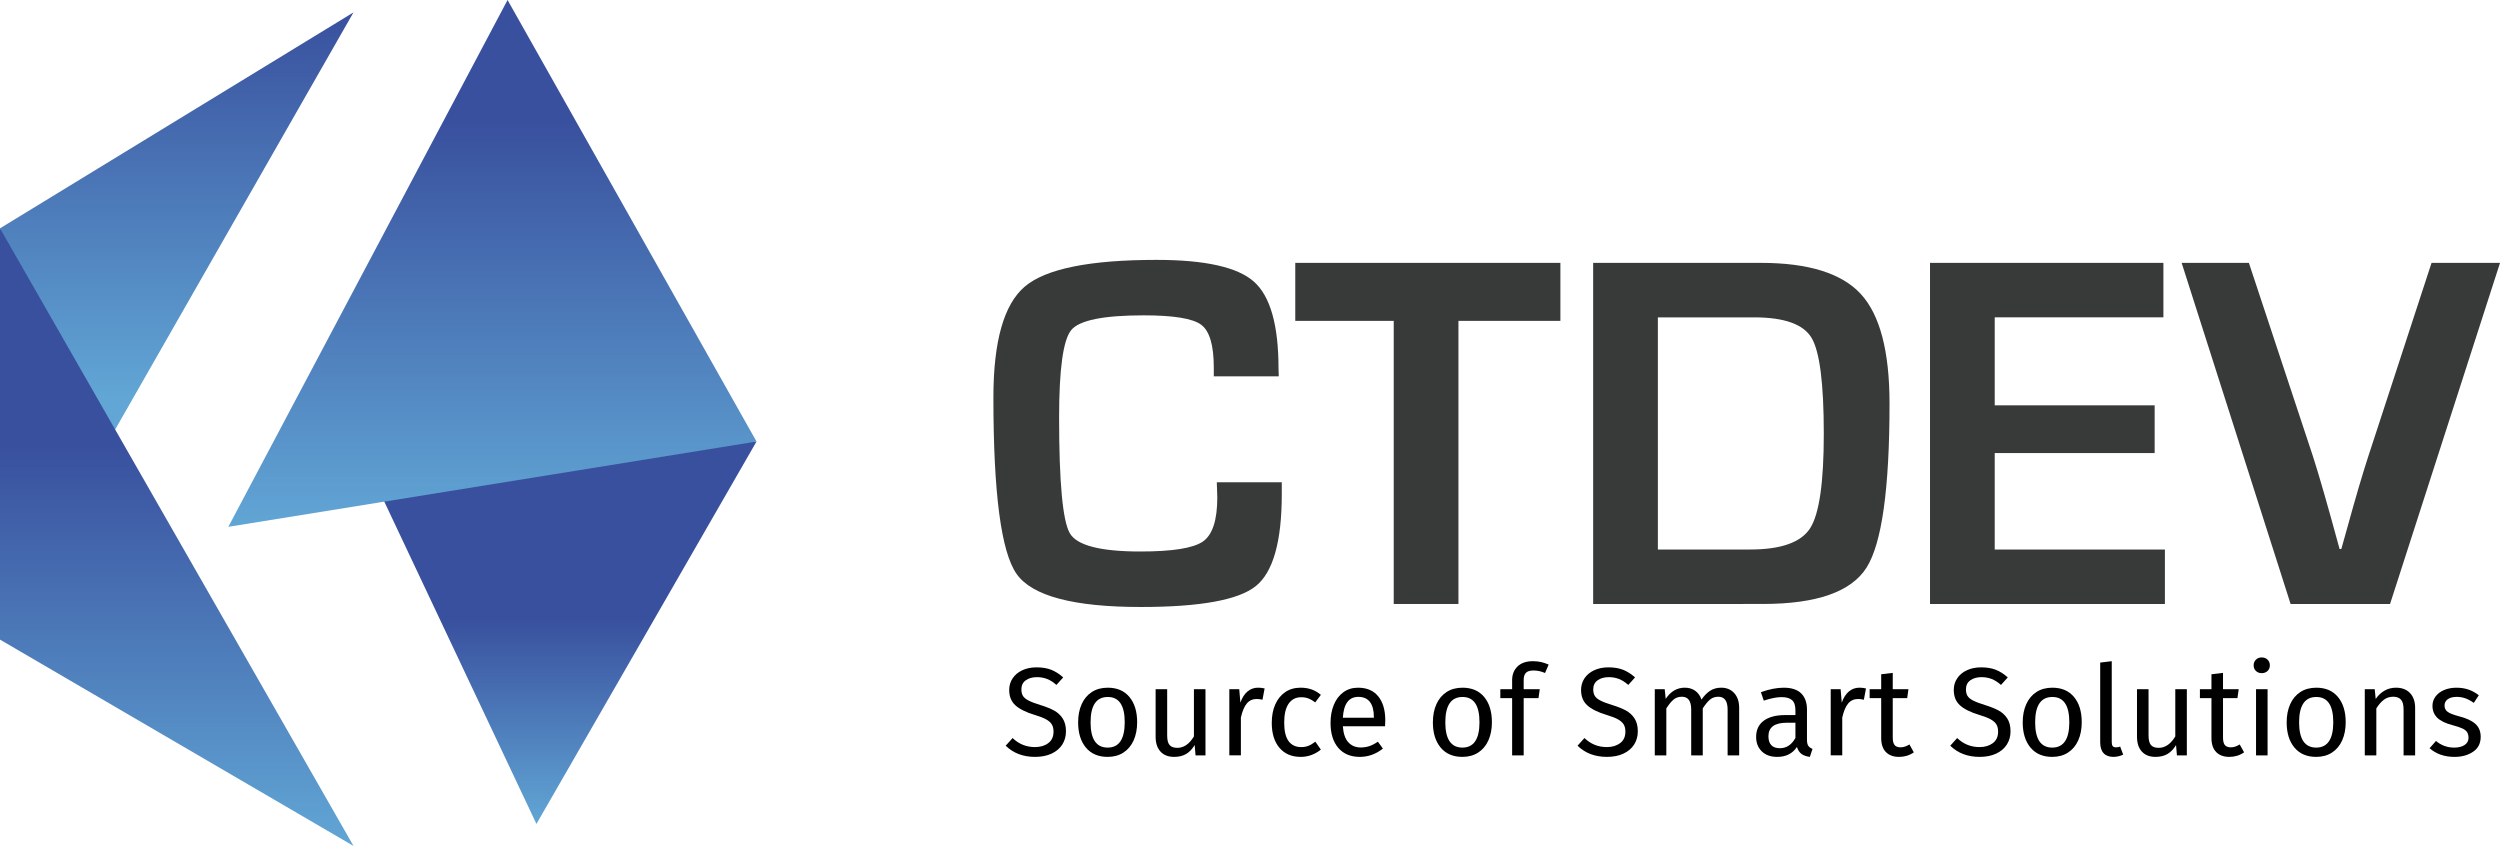
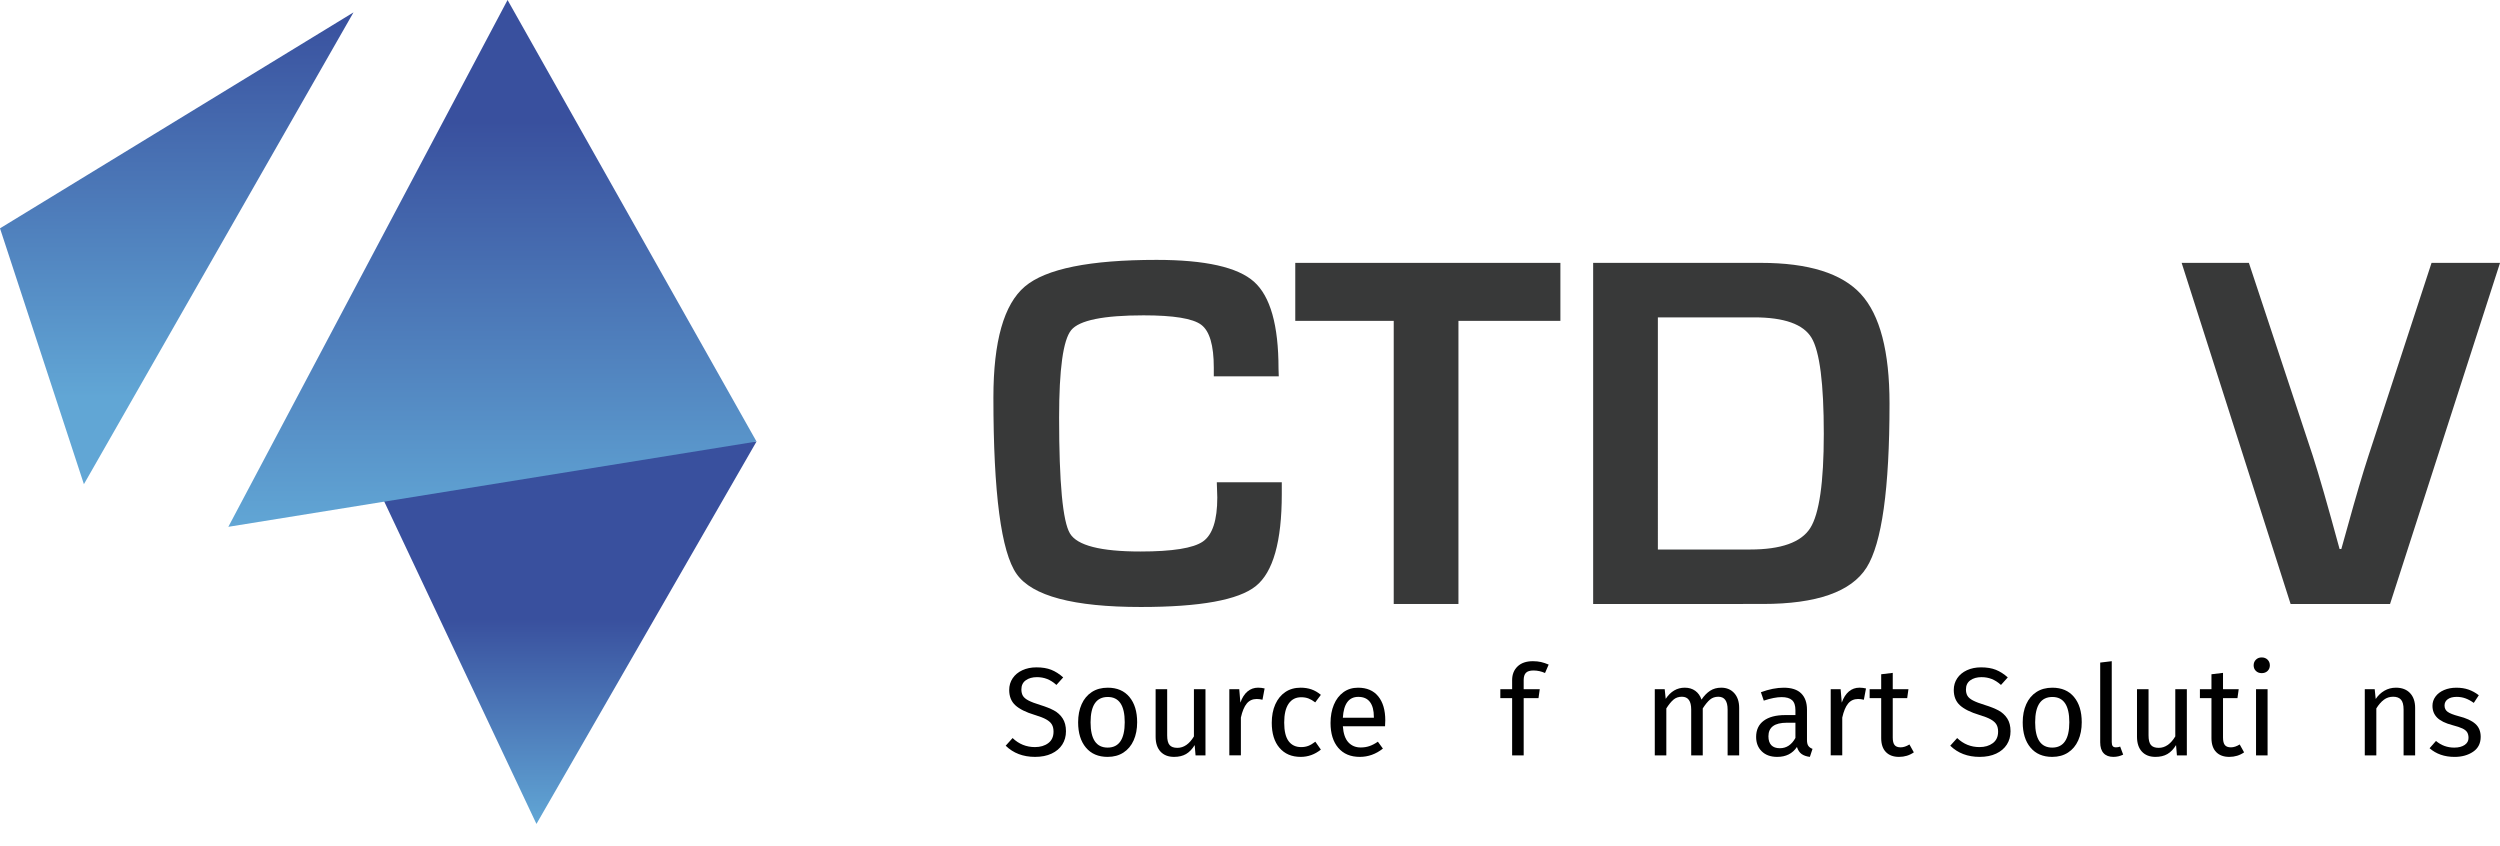
<svg xmlns="http://www.w3.org/2000/svg" id="Layer_2" x="0px" y="0px" width="338.439px" height="114.52px" viewBox="0 0 338.439 114.52" xml:space="preserve">
  <g>
    <linearGradient id="SVGID_1_" gradientUnits="userSpaceOnUse" x1="-618.771" y1="574.894" x2="-618.771" y2="626.661" gradientTransform="matrix(1 0 0 -1 694.465 686.434)">
      <stop offset="0" style="stop-color:#61A6D5" />
      <stop offset="0.536" style="stop-color:#39509E" />
    </linearGradient>
    <polygon fill="url(#SVGID_1_)" points="102.415,59.773 72.621,111.54 48.973,61.449 " />
    <linearGradient id="SVGID_2_" gradientUnits="userSpaceOnUse" x1="-670.537" y1="620.888" x2="-670.537" y2="684.758" gradientTransform="matrix(1 0 0 -1 694.465 686.434)">
      <stop offset="0.184" style="stop-color:#61A6D5" />
      <stop offset="1" style="stop-color:#39509E" />
    </linearGradient>
    <polygon fill="url(#SVGID_2_)" points="47.856,1.676 11.359,65.546 0,30.911 " />
    <linearGradient id="SVGID_3_" gradientUnits="userSpaceOnUse" x1="-627.802" y1="615.116" x2="-627.802" y2="686.434" gradientTransform="matrix(1 0 0 -1 694.465 686.434)">
      <stop offset="0" style="stop-color:#61A6D5" />
      <stop offset="0.77" style="stop-color:#39509E" />
    </linearGradient>
    <polygon fill="url(#SVGID_3_)" points="68.711,0 102.415,59.773 30.911,71.318 " />
    <linearGradient id="SVGID_4_" gradientUnits="userSpaceOnUse" x1="-670.537" y1="571.914" x2="-670.537" y2="655.522" gradientTransform="matrix(1 0 0 -1 694.465 686.434)">
      <stop offset="0" style="stop-color:#61A6D5" />
      <stop offset="0.648" style="stop-color:#39509E" />
    </linearGradient>
-     <polygon fill="url(#SVGID_4_)" points="0,30.911 0,86.588 47.856,114.52 " />
  </g>
  <g>
    <path fill="#383939" d="M164.726,65.291h8.796v1.588c0,6.428-1.174,10.584-3.521,12.467c-2.345,1.882-7.533,2.825-15.56,2.825 c-9.112,0-14.716-1.489-16.814-4.466c-2.097-2.977-3.145-10.938-3.145-23.886c0-7.622,1.42-12.634,4.263-15.035 c2.841-2.402,8.784-3.603,17.828-3.603c6.585,0,10.982,0.986,13.192,2.959c2.211,1.976,3.315,5.893,3.315,11.756l0.034,1.05h-8.796 v-1.186c0-3.021-0.57-4.955-1.71-5.802c-1.139-0.848-3.737-1.269-7.797-1.269c-5.435,0-8.7,0.666-9.793,1.996 c-1.094,1.332-1.641,5.278-1.641,11.84c0,8.842,0.492,14.072,1.472,15.697c0.98,1.624,4.155,2.437,9.523,2.437 c4.353,0,7.178-0.451,8.474-1.354c1.296-0.901,1.945-2.888,1.945-5.955L164.726,65.291z" />
    <path fill="#383939" d="M197.438,43.437v38.327h-8.762V43.437h-13.328v-7.85h35.892v7.85H197.438z" />
    <path fill="#383939" d="M215.674,81.764V35.586h22.698c6.45,0,10.966,1.412,13.548,4.229c2.583,2.82,3.875,7.758,3.875,14.816 c0,11.524-1.038,18.929-3.11,22.209c-2.078,3.281-6.758,4.922-14.041,4.922L215.674,81.764L215.674,81.764z M224.435,74.39h12.483 c4.194,0,6.906-0.964,8.138-2.892c1.229-1.927,1.842-6.186,1.842-12.771c0-6.812-0.553-11.142-1.656-12.989 c-1.105-1.85-3.7-2.774-7.782-2.774h-13.024V74.39L224.435,74.39z" />
-     <path fill="#383939" d="M270.037,42.962v11.909h21.651v6.46h-21.651V74.39h23.039v7.374h-31.8V35.586h31.596v7.376H270.037z" />
    <path fill="#383939" d="M329.172,35.586h9.27l-14.887,46.177h-13.464l-14.75-46.177h9.103l8.66,26.151 c0.812,2.504,2.018,6.697,3.618,12.584h0.237l0.881-3.146c1.082-3.924,2.005-7.059,2.771-9.403L329.172,35.586z" />
  </g>
  <g>
    <path d="M142.316,90.674c0.555,0.222,1.093,0.564,1.615,1.029l-0.918,1.02c-0.419-0.374-0.841-0.643-1.267-0.808 c-0.425-0.164-0.881-0.246-1.368-0.246c-0.612,0-1.117,0.142-1.513,0.425c-0.397,0.283-0.595,0.697-0.595,1.241 c0,0.34,0.068,0.626,0.204,0.858c0.136,0.232,0.388,0.445,0.757,0.638c0.368,0.192,0.903,0.396,1.606,0.611 c0.736,0.228,1.349,0.471,1.836,0.731c0.487,0.261,0.881,0.62,1.181,1.079s0.451,1.04,0.451,1.743c0,0.68-0.167,1.28-0.501,1.802 c-0.334,0.521-0.816,0.93-1.445,1.224c-0.629,0.295-1.375,0.442-2.236,0.442c-1.621,0-2.947-0.504-3.978-1.513l0.935-1.037 c0.85,0.815,1.859,1.224,3.026,1.224c0.725,0,1.326-0.179,1.802-0.535c0.476-0.357,0.714-0.876,0.714-1.556 c0-0.386-0.074-0.706-0.221-0.961c-0.147-0.255-0.399-0.484-0.757-0.688c-0.357-0.204-0.875-0.407-1.555-0.611 c-1.202-0.363-2.08-0.8-2.635-1.31s-0.833-1.201-0.833-2.074c0-0.589,0.156-1.116,0.468-1.581c0.312-0.464,0.748-0.827,1.309-1.088 c0.561-0.26,1.198-0.391,1.912-0.391C141.092,90.343,141.76,90.453,142.316,90.674z" />
    <path d="M152.898,94.355c0.697,0.839,1.045,1.979,1.045,3.417c0,0.93-0.159,1.749-0.476,2.457s-0.776,1.258-1.377,1.648 c-0.601,0.392-1.315,0.587-2.142,0.587c-1.258,0-2.238-0.419-2.941-1.258s-1.054-1.978-1.054-3.417c0-0.93,0.158-1.748,0.476-2.457 c0.317-0.708,0.776-1.258,1.377-1.648c0.601-0.392,1.32-0.587,2.159-0.587C151.224,93.097,152.201,93.517,152.898,94.355z M147.637,97.789c0,2.277,0.771,3.417,2.312,3.417s2.312-1.145,2.312-3.435c0-2.277-0.765-3.417-2.295-3.417 C148.413,94.355,147.637,95.5,147.637,97.789z" />
    <path d="M161.849,102.26l-0.119-1.394c-0.34,0.555-0.731,0.96-1.173,1.215s-0.98,0.383-1.615,0.383 c-0.782,0-1.394-0.238-1.836-0.714c-0.442-0.477-0.663-1.15-0.663-2.023v-6.426h1.564v6.256c0,0.612,0.107,1.046,0.323,1.301 s0.566,0.383,1.054,0.383c0.873,0,1.621-0.516,2.244-1.548v-6.392h1.564v8.959H161.849z" />
    <path d="M171.198,93.199l-0.289,1.529c-0.271-0.067-0.532-0.102-0.781-0.102c-0.556,0-1.004,0.204-1.344,0.611 c-0.339,0.408-0.606,1.043-0.798,1.904v5.117h-1.564v-8.959h1.343l0.153,1.819c0.238-0.669,0.561-1.174,0.969-1.514 c0.407-0.34,0.884-0.51,1.428-0.51C170.632,93.097,170.927,93.131,171.198,93.199z" />
    <path d="M177.539,93.326c0.442,0.153,0.867,0.399,1.275,0.739l-0.766,1.021c-0.306-0.238-0.606-0.414-0.9-0.527 c-0.295-0.113-0.629-0.17-1.003-0.17c-0.726,0-1.29,0.289-1.691,0.867c-0.402,0.578-0.604,1.434-0.604,2.567 c0,1.133,0.198,1.969,0.595,2.507c0.396,0.539,0.963,0.808,1.7,0.808c0.362,0,0.688-0.057,0.978-0.17s0.604-0.3,0.943-0.561 l0.748,1.07c-0.816,0.657-1.729,0.986-2.737,0.986c-1.213,0-2.167-0.408-2.864-1.224c-0.697-0.816-1.046-1.944-1.046-3.384 c0-0.952,0.159-1.785,0.477-2.499c0.316-0.714,0.768-1.269,1.352-1.666c0.583-0.396,1.277-0.595,2.082-0.595 C176.609,93.097,177.098,93.173,177.539,93.326z" />
    <path d="M187.501,98.316h-5.712c0.068,0.986,0.317,1.712,0.748,2.177s0.986,0.696,1.666,0.696c0.431,0,0.827-0.062,1.19-0.187 c0.362-0.125,0.742-0.323,1.139-0.595l0.68,0.935c-0.951,0.748-1.994,1.122-3.128,1.122c-1.246,0-2.218-0.408-2.915-1.224 c-0.697-0.816-1.046-1.938-1.046-3.366c0-0.93,0.15-1.754,0.451-2.474c0.3-0.72,0.73-1.283,1.292-1.691 c0.561-0.408,1.221-0.612,1.98-0.612c1.189,0,2.102,0.391,2.736,1.173s0.952,1.864,0.952,3.247 C187.535,97.778,187.523,98.044,187.501,98.316z M185.988,97.058c0-0.884-0.176-1.558-0.527-2.022 c-0.351-0.465-0.878-0.697-1.581-0.697c-1.28,0-1.978,0.94-2.091,2.822h4.199V97.058z" />
-     <path d="M200.922,94.355c0.697,0.839,1.046,1.979,1.046,3.417c0,0.93-0.159,1.749-0.476,2.457 c-0.317,0.708-0.776,1.258-1.377,1.648c-0.602,0.392-1.315,0.587-2.143,0.587c-1.258,0-2.238-0.419-2.94-1.258 c-0.703-0.839-1.055-1.978-1.055-3.417c0-0.93,0.159-1.748,0.477-2.457c0.316-0.708,0.775-1.258,1.377-1.648 c0.601-0.392,1.32-0.587,2.159-0.587C199.248,93.097,200.226,93.517,200.922,94.355z M195.661,97.789 c0,2.277,0.771,3.417,2.312,3.417s2.313-1.145,2.313-3.435c0-2.277-0.766-3.417-2.295-3.417 C196.437,94.355,195.661,95.5,195.661,97.789z" />
    <path d="M206.575,91.082c-0.204,0.21-0.306,0.536-0.306,0.978v1.241h2.176l-0.17,1.207h-2.006v7.752h-1.564v-7.752h-1.598v-1.207 h1.598v-1.224c0-0.771,0.247-1.392,0.74-1.862c0.493-0.47,1.182-0.705,2.065-0.705c0.408,0,0.773,0.037,1.097,0.11 c0.322,0.074,0.671,0.19,1.045,0.349l-0.493,1.139c-0.51-0.227-1.031-0.34-1.563-0.34 C207.119,90.768,206.779,90.873,206.575,91.082z" />
-     <path d="M219.732,90.674c0.556,0.222,1.094,0.564,1.615,1.029l-0.918,1.02c-0.419-0.374-0.842-0.643-1.267-0.808 c-0.425-0.164-0.881-0.246-1.368-0.246c-0.612,0-1.116,0.142-1.514,0.425c-0.396,0.283-0.595,0.697-0.595,1.241 c0,0.34,0.068,0.626,0.204,0.858s0.388,0.445,0.757,0.638c0.368,0.192,0.903,0.396,1.606,0.611 c0.736,0.228,1.349,0.471,1.836,0.731s0.881,0.62,1.182,1.079c0.3,0.459,0.45,1.04,0.45,1.743c0,0.68-0.167,1.28-0.501,1.802 c-0.335,0.521-0.816,0.93-1.445,1.224c-0.629,0.295-1.375,0.442-2.235,0.442c-1.621,0-2.947-0.504-3.979-1.513l0.936-1.037 c0.85,0.815,1.858,1.224,3.025,1.224c0.726,0,1.326-0.179,1.803-0.535c0.476-0.357,0.714-0.876,0.714-1.556 c0-0.386-0.074-0.706-0.222-0.961s-0.399-0.484-0.756-0.688c-0.357-0.204-0.876-0.407-1.556-0.611 c-1.201-0.363-2.08-0.8-2.635-1.31c-0.556-0.51-0.833-1.201-0.833-2.074c0-0.589,0.155-1.116,0.467-1.581 c0.312-0.464,0.748-0.827,1.31-1.088c0.561-0.26,1.198-0.391,1.912-0.391C218.509,90.343,219.178,90.453,219.732,90.674z" />
    <path d="M234.778,93.836c0.442,0.493,0.663,1.159,0.663,1.998v6.426h-1.564v-6.205c0-1.156-0.419-1.734-1.258-1.734 c-0.441,0-0.815,0.128-1.122,0.383c-0.306,0.255-0.635,0.654-0.985,1.198v6.358h-1.564v-6.205c0-1.156-0.419-1.734-1.258-1.734 c-0.453,0-0.833,0.131-1.139,0.392c-0.307,0.261-0.63,0.657-0.97,1.189v6.358h-1.563v-8.959h1.343l0.136,1.309 c0.669-1.008,1.53-1.513,2.584-1.513c0.556,0,1.028,0.142,1.42,0.425c0.391,0.284,0.671,0.681,0.842,1.19 c0.351-0.521,0.739-0.921,1.164-1.198c0.425-0.278,0.927-0.417,1.505-0.417C233.747,93.097,234.336,93.344,234.778,93.836z" />
    <path d="M244.808,100.977c0.125,0.176,0.312,0.309,0.562,0.399l-0.357,1.088c-0.465-0.057-0.839-0.188-1.122-0.391 c-0.283-0.204-0.493-0.521-0.629-0.952c-0.601,0.896-1.49,1.343-2.669,1.343c-0.884,0-1.581-0.249-2.091-0.748 c-0.511-0.499-0.766-1.15-0.766-1.955c0-0.952,0.343-1.683,1.029-2.193c0.686-0.51,1.657-0.765,2.915-0.765h1.377V96.14 c0-0.635-0.153-1.088-0.459-1.36c-0.306-0.271-0.776-0.407-1.411-0.407c-0.657,0-1.462,0.158-2.414,0.476l-0.391-1.139 c1.11-0.408,2.142-0.612,3.094-0.612c1.054,0,1.842,0.258,2.363,0.773c0.521,0.516,0.782,1.25,0.782,2.201v4.098 C244.621,100.531,244.683,100.801,244.808,100.977z M243.057,99.897V97.84h-1.173c-1.655,0-2.482,0.612-2.482,1.836 c0,0.533,0.131,0.935,0.392,1.207c0.261,0.271,0.646,0.408,1.155,0.408C241.844,101.291,242.547,100.826,243.057,99.897z" />
    <path d="M252.61,93.199l-0.289,1.529c-0.271-0.067-0.532-0.102-0.781-0.102c-0.556,0-1.003,0.204-1.344,0.611 c-0.34,0.408-0.606,1.043-0.799,1.904v5.117h-1.563v-8.959h1.343l0.153,1.819c0.237-0.669,0.561-1.174,0.969-1.514 s0.884-0.51,1.428-0.51C252.044,93.097,252.339,93.131,252.61,93.199z" />
    <path d="M257.081,102.464c-0.76,0-1.352-0.218-1.776-0.654s-0.638-1.068-0.638-1.896v-5.406h-1.563v-1.207h1.563v-2.023 l1.564-0.187v2.21h2.125l-0.17,1.207h-1.955v5.338c0,0.465,0.082,0.802,0.246,1.012s0.439,0.314,0.824,0.314 c0.374,0,0.771-0.13,1.19-0.391l0.595,1.07C258.498,102.26,257.829,102.464,257.081,102.464z" />
    <path d="M270.188,90.674c0.556,0.222,1.094,0.564,1.615,1.029l-0.918,1.02c-0.419-0.374-0.842-0.643-1.267-0.808 c-0.425-0.164-0.881-0.246-1.368-0.246c-0.612,0-1.116,0.142-1.514,0.425c-0.396,0.283-0.595,0.697-0.595,1.241 c0,0.34,0.068,0.626,0.204,0.858s0.388,0.445,0.757,0.638c0.368,0.192,0.903,0.396,1.606,0.611 c0.736,0.228,1.349,0.471,1.836,0.731s0.881,0.62,1.182,1.079c0.3,0.459,0.45,1.04,0.45,1.743c0,0.68-0.167,1.28-0.501,1.802 c-0.335,0.521-0.816,0.93-1.445,1.224c-0.629,0.295-1.375,0.442-2.235,0.442c-1.621,0-2.947-0.504-3.979-1.513l0.936-1.037 c0.85,0.815,1.858,1.224,3.025,1.224c0.726,0,1.326-0.179,1.803-0.535c0.476-0.357,0.714-0.876,0.714-1.556 c0-0.386-0.074-0.706-0.222-0.961s-0.399-0.484-0.756-0.688c-0.357-0.204-0.876-0.407-1.556-0.611 c-1.201-0.363-2.08-0.8-2.635-1.31c-0.556-0.51-0.833-1.201-0.833-2.074c0-0.589,0.155-1.116,0.467-1.581 c0.312-0.464,0.748-0.827,1.31-1.088c0.561-0.26,1.198-0.391,1.912-0.391C268.964,90.343,269.633,90.453,270.188,90.674z" />
    <path d="M280.771,94.355c0.697,0.839,1.046,1.979,1.046,3.417c0,0.93-0.159,1.749-0.476,2.457 c-0.317,0.708-0.776,1.258-1.377,1.648c-0.602,0.392-1.315,0.587-2.143,0.587c-1.258,0-2.238-0.419-2.94-1.258 c-0.703-0.839-1.055-1.978-1.055-3.417c0-0.93,0.159-1.748,0.477-2.457c0.316-0.708,0.775-1.258,1.377-1.648 c0.601-0.392,1.32-0.587,2.159-0.587C279.097,93.097,280.074,93.517,280.771,94.355z M275.51,97.789 c0,2.277,0.771,3.417,2.312,3.417s2.313-1.145,2.313-3.435c0-2.277-0.766-3.417-2.295-3.417 C276.285,94.355,275.51,95.5,275.51,97.789z" />
    <path d="M286.007,101.002c0.085,0.113,0.229,0.17,0.434,0.17c0.215,0,0.408-0.034,0.578-0.103l0.407,1.089 c-0.419,0.203-0.861,0.306-1.325,0.306c-0.578,0-1.021-0.167-1.326-0.502c-0.307-0.334-0.459-0.824-0.459-1.47V89.697l1.563-0.187 v10.948C285.879,100.707,285.922,100.889,286.007,101.002z" />
    <path d="M294.702,102.26l-0.118-1.394c-0.341,0.555-0.731,0.96-1.174,1.215c-0.441,0.255-0.979,0.383-1.614,0.383 c-0.782,0-1.395-0.238-1.836-0.714c-0.442-0.477-0.663-1.15-0.663-2.023v-6.426h1.563v6.256c0,0.612,0.107,1.046,0.323,1.301 c0.215,0.255,0.566,0.383,1.054,0.383c0.873,0,1.621-0.516,2.244-1.548v-6.392h1.564v8.959H294.702z" />
    <path d="M301.791,102.464c-0.76,0-1.352-0.218-1.776-0.654s-0.638-1.068-0.638-1.896v-5.406h-1.563v-1.207h1.563v-2.023 l1.564-0.187v2.21h2.125l-0.17,1.207h-1.955v5.338c0,0.465,0.082,0.802,0.246,1.012s0.439,0.314,0.824,0.314 c0.374,0,0.771-0.13,1.19-0.391l0.595,1.07C303.208,102.26,302.539,102.464,301.791,102.464z" />
    <path d="M306.976,89.306c0.204,0.204,0.307,0.459,0.307,0.765c0,0.307-0.103,0.559-0.307,0.757s-0.47,0.298-0.799,0.298 c-0.317,0-0.578-0.1-0.782-0.298s-0.306-0.45-0.306-0.757c0-0.306,0.102-0.561,0.306-0.765S305.859,89,306.177,89 C306.506,89,306.771,89.102,306.976,89.306z M305.412,102.26v-8.959h1.563v8.959H305.412z" />
-     <path d="M316.504,94.355c0.697,0.839,1.046,1.979,1.046,3.417c0,0.93-0.159,1.749-0.476,2.457 c-0.317,0.708-0.776,1.258-1.377,1.648c-0.602,0.392-1.315,0.587-2.143,0.587c-1.258,0-2.238-0.419-2.94-1.258 c-0.703-0.839-1.055-1.978-1.055-3.417c0-0.93,0.159-1.748,0.477-2.457c0.316-0.708,0.775-1.258,1.377-1.648 c0.601-0.392,1.32-0.587,2.159-0.587C314.83,93.097,315.808,93.517,316.504,94.355z M311.243,97.789 c0,2.277,0.771,3.417,2.312,3.417s2.313-1.145,2.313-3.435c0-2.277-0.766-3.417-2.295-3.417 C312.019,94.355,311.243,95.5,311.243,97.789z" />
    <path d="M326.262,93.828c0.459,0.487,0.688,1.155,0.688,2.006v6.426h-1.563v-6.205c0-0.635-0.119-1.082-0.357-1.343 c-0.237-0.261-0.589-0.392-1.054-0.392c-0.476,0-0.896,0.137-1.258,0.408c-0.363,0.272-0.703,0.663-1.021,1.173v6.358h-1.563 v-8.959h1.343l0.136,1.326c0.317-0.477,0.711-0.851,1.182-1.122c0.471-0.272,0.988-0.408,1.556-0.408 C325.166,93.097,325.803,93.341,326.262,93.828z" />
    <path d="M334.176,93.352c0.487,0.17,0.952,0.425,1.394,0.766l-0.68,1.036c-0.397-0.282-0.779-0.489-1.147-0.62 c-0.368-0.13-0.757-0.195-1.165-0.195c-0.51,0-0.912,0.104-1.207,0.314s-0.441,0.496-0.441,0.858c0,0.363,0.139,0.646,0.416,0.85 c0.277,0.204,0.779,0.403,1.505,0.596c0.997,0.249,1.742,0.589,2.235,1.02s0.739,1.021,0.739,1.769 c0,0.884-0.343,1.558-1.028,2.022s-1.521,0.697-2.508,0.697c-1.359,0-2.487-0.391-3.383-1.173l0.867-0.986 c0.702,0.601,1.53,0.901,2.482,0.901c0.577,0,1.042-0.119,1.394-0.357s0.527-0.555,0.527-0.952c0-0.316-0.063-0.575-0.188-0.773 s-0.337-0.368-0.638-0.51c-0.3-0.142-0.751-0.292-1.352-0.45c-0.951-0.249-1.64-0.587-2.065-1.012 c-0.425-0.425-0.637-0.961-0.637-1.606c0-0.465,0.139-0.884,0.416-1.258s0.663-0.666,1.156-0.876 c0.493-0.209,1.045-0.314,1.657-0.314S333.688,93.182,334.176,93.352z" />
  </g>
</svg>